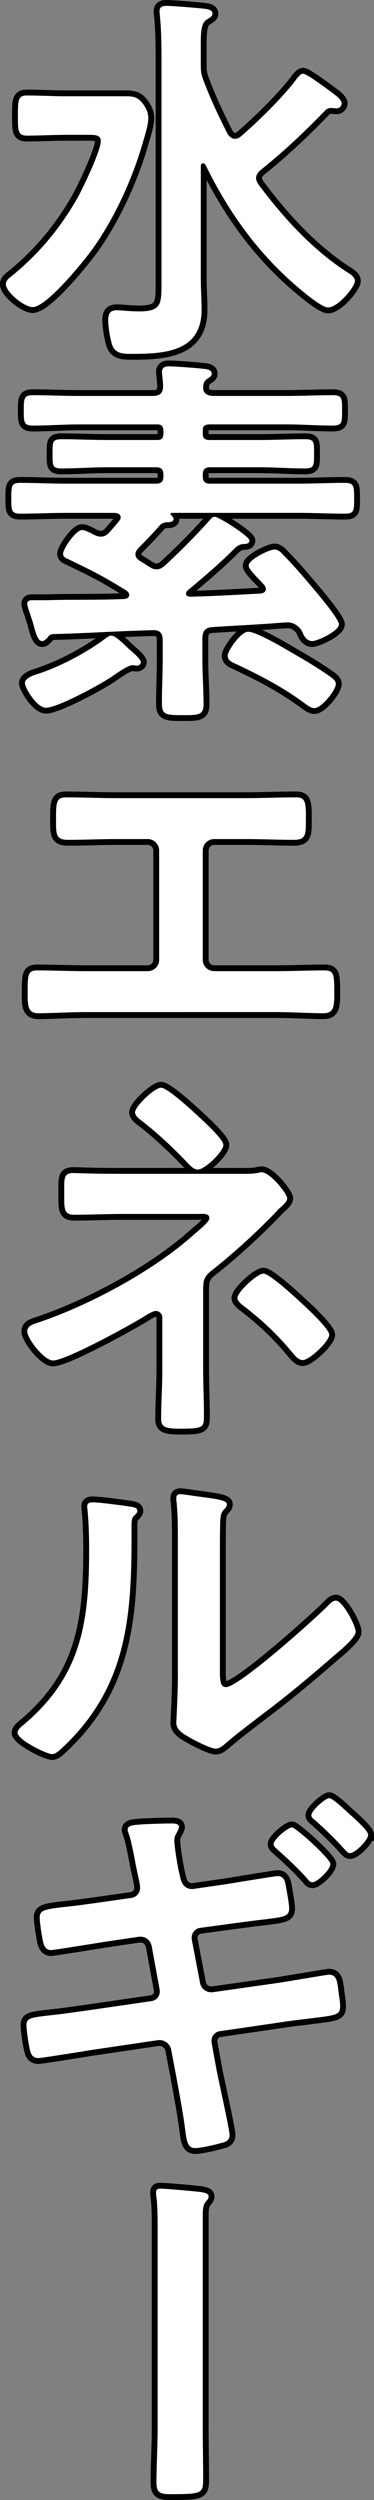
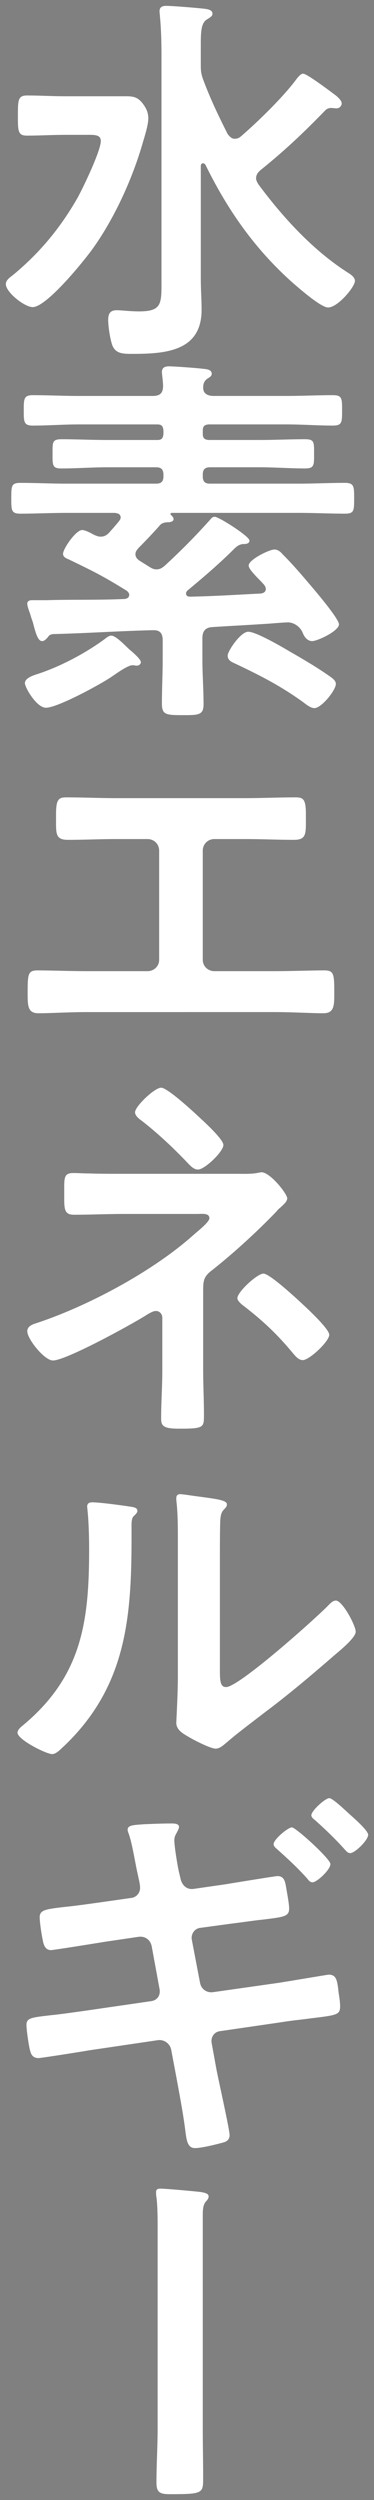
<svg xmlns="http://www.w3.org/2000/svg" width="319.55" height="2132.96">
  <rect width="100%" height="100%" fill="#808080" stroke="none" />
-   <path d="M55.87 115.05c-10.97 0-21.94.66-32.92.66-7.65 0-7.65-3.99-7.65-16.96s0-17.29 7.65-17.29c10.97 0 21.94.67 32.92.67h51.54c6.65 0 10.31.67 14.63 6.32 2.99 3.99 4.66 7.65 4.66 12.63 0 5.65-3.33 15.96-4.99 21.61-8.64 29.92-23.94 63.51-42.23 89.11-7.31 10.31-39.57 50.21-51.54 50.21-6.98 0-22.94-12.63-22.94-19.62 0-3.32 3.33-5.65 5.99-7.65 22.94-18.95 40.56-40.23 55.19-65.83 4.65-8.31 19.95-40.23 19.95-48.54 0-5.98-5.99-5.32-14.63-5.32H55.87zm144.63 3.33c2.33 0 3.66-.67 5.32-1.99 14.63-12.63 36.91-34.25 48.21-49.87 1.33-1.33 2.99-3.66 4.99-3.66 3.32 0 23.94 15.63 27.93 18.62 1.66 1.33 4.99 4.32 4.99 6.65s-2 4.32-4.32 4.32c-1.66 0-2.99-.33-4.66-.33-2 0-3.66.67-4.99 1.99-15.29 15.63-31.25 31.59-55.19 50.87-1.99 1.66-3.99 3.99-3.99 6.98 0 1.99 1 3.66 2 5.32 20.95 28.26 46.55 56.19 76.14 75.14 2.66 1.66 6.32 3.99 6.32 7.31 0 4.99-14.63 22.61-22.94 22.61-6.32 0-26.27-17.62-31.92-22.61-31.59-28.59-54.2-61.18-72.82-99.08-.67-.67-1-1.33-2-1.33-1.33 0-2 1-2 2.33v96.09c0 8.98.67 17.95.67 26.6 0 35.58-31.25 37.57-59.18 37.57-7.65 0-13.96 0-16.96-6.98-2-5.32-3.66-16.29-3.66-21.94 0-5.32 1.66-8.31 7.31-8.31 3.99 0 11.64 1 18.95 1 19.95 0 19.28-6.65 19.28-26.93V47.56c0-11.64-.33-23.61-1.33-33.58 0-1-.33-2.99-.33-4.32 0-3.66 2.33-4.65 5.65-4.65 5.65 0 25.27 1.66 31.59 2.33 2.66.33 7.98.67 7.98 4.32 0 2.33-2.33 3.32-5.32 5.32-3.99 2.99-4.66 8.98-4.66 20.28v18.62c0 4.65.33 7.31 2 11.97 6.65 17.62 12.63 29.92 20.95 46.55 1.66 1.99 3.32 3.99 5.98 3.99zM58.53 477.14c-2-.67-4.66-1.99-4.66-4.65 0-4.32 10.97-20.28 16.29-20.28 2.66 0 7.65 2.66 9.97 3.99 2.33 1 3.66 1.66 5.99 1.66 3.32 0 5.65-1.66 7.65-3.99 2.66-2.99 5.32-5.98 7.98-9.31.67-1 1.33-1.66 1.33-2.99 0-2.99-2.33-3.66-4.99-3.99H56.53c-12.97 0-26.27.67-39.23.67-7.65 0-7.65-2.99-7.65-12.97 0-10.64 0-13.3 7.65-13.3 13.3 0 26.27.66 39.23.66h76.8c4.32 0 6.32-1.66 6.32-6.32v-1c0-4.65-1.66-6.65-6.32-6.65H91.44c-12.97 0-25.93 1-39.23 1-7.65 0-7.31-2.99-7.31-12.63s-.33-12.3 7.65-12.3c12.97 0 25.93.66 38.9.66h42.89c3.99 0 4.99-1.66 5.32-5.32v-2.66c-.33-3.66-1.33-5.32-5.32-5.32H67.18c-12.97 0-25.93 1-39.23 1-7.65 0-7.65-3.32-7.65-12.97s0-12.97 7.65-12.97c13.3 0 26.27.66 39.23.66h63.17c6.32 0 8.98-2.33 8.98-8.64 0-2.99-1-10.97-1-11.64 0-3.99 2.66-4.99 5.99-4.99 4.65 0 22.61 1.33 28.26 1.99 2.66.33 8.31.33 8.31 4.32 0 2.33-1.99 2.99-4.32 4.66-2.33 1.99-2.99 4.32-2.99 7.31 0 5.32 4.32 6.98 8.98 6.98h62.51c12.97 0 26.27-.66 39.23-.66 7.98 0 7.98 2.66 7.98 12.97s0 12.97-7.98 12.97c-12.97 0-26.27-1-39.23-1h-66.83c-3.66.33-4.99 1.66-4.99 5.32v2.66c0 3.66 1.33 4.99 4.99 5.32h43.22c13.3 0 26.27-.66 39.23-.66 7.98 0 7.65 2.66 7.65 12.3s.33 12.63-7.65 12.63c-12.97 0-25.93-1-39.23-1h-41.89c-4.66 0-6.32 2-6.32 6.32v1.33c0 4.32 1.66 6.32 5.98 6.32h76.14c13.3 0 26.27-.66 39.23-.66 7.98 0 7.98 2.99 7.98 13.3s0 12.97-7.65 12.97c-13.3 0-26.27-.67-39.57-.67H146.97c-.67 0-1.33.33-1.33 1 0 .33.33.66.67 1 1 1 1.99 1.99 1.99 3.32 0 1.99-2.66 2.66-4.32 2.66-5.32 0-6.98 1.99-7.98 3.32a469.648 469.648 0 01-17.62 18.62c-1.33 1.66-2.66 2.99-2.66 5.32 0 2.66 1.66 4.32 3.66 5.65l7.98 4.99c2 1.33 3.99 2.33 6.32 2.33 3.33 0 5.32-1.66 7.31-3.32 12.97-11.97 25.27-24.27 36.91-37.24 2.33-2.33 2.99-4.32 5.65-4.32 3.33 0 29.59 16.62 29.59 20.28 0 2.99-3.66 2.99-5.65 2.99-2.99.33-5.32 1.99-7.31 3.99-12.63 12.63-26.27 24.27-39.9 35.58-1 1-1.33 1.66-1.33 2.66 0 1.99 1.66 2.66 3.33 2.66 19.95-.33 40.23-1.66 60.51-2.66 2.33-.33 4.32-1.33 4.32-3.99 0-1.33-.67-2.33-1.33-3.32-2-2.33-3.99-4.32-5.99-6.32-4.32-4.65-7.31-7.98-7.31-10.31 0-4.99 17.62-13.63 21.94-13.63 2.99 0 5.32 1.99 6.98 3.99 7.65 7.65 14.96 15.96 21.94 24.27 4.32 4.99 26.27 30.59 26.27 35.58 0 5.65-18.29 14.3-22.94 14.3-3.32 0-6.32-2.66-7.98-6.98-2-4.99-7.31-8.98-12.63-8.98-3.99 0-13.96 1-20.28 1.33-20.61 1.33-23.27 1.33-44.22 2.66-6.32.33-8.64 3.66-8.64 9.64v17.95c0 12.63 1 25.27 1 38.24 0 9.31-4.32 9.31-17.62 9.31-14.63 0-17.96-.33-17.96-9.97 0-12.63.67-25.27.67-37.57v-16.29c0-5.98-2.33-8.98-8.64-8.64-28.59.67-56.86 2.66-85.45 3.32-2.33.67-2.66.67-4.32 2.99-1.33 1.33-2.66 2.99-4.66 2.99-3.33 0-5.32-5.98-7.65-15.29-.67-2.33-1.66-4.65-2.33-7.31-.67-1.99-2.66-6.98-2.66-9.31s2-2.99 3.99-2.99h12.97c21.61-.67 43.56 0 65.5-1 2.33 0 4.66-1 4.66-3.66 0-1.33-1-2.33-2-3.32-21.61-13.3-27.26-15.96-49.87-26.93zm58.52 90.77c-1 0-1.66 0-2.33-.33h-1.66c-3.99 0-13.96 7.31-17.96 9.97-9.31 6.32-45.88 26.27-55.86 26.27-7.98 0-17.96-17.29-17.96-20.95 0-3.99 5.99-6.32 10.31-7.65 23.61-7.65 46.55-21.28 59.52-31.25 1-.67 2.33-1.66 3.99-1.66 3.99 0 11.97 8.64 15.29 11.64 2.33 1.99 9.97 8.31 9.97 10.97 0 1.66-1.66 2.99-3.33 2.99zm151.61 36.24c-3.33 0-7.31-3.32-9.97-5.32-18.95-13.63-35.91-22.28-56.86-32.25-3.66-1.66-7.31-2.99-7.31-7.31 0-3.66 10.97-20.28 17.62-20.28s28.93 12.97 35.58 16.96c11.64 6.65 24.6 14.3 35.24 21.94 1.66 1.33 3.99 2.99 3.99 5.65 0 5.32-12.3 20.61-18.29 20.61zm-59.51 76.81c14.63 0 28.93-.67 43.56-.67 6.65 0 8.64 2 8.64 14.3v7.98c0 10.31-1 13.96-10.31 13.96-13.63 0-27.26-.67-41.23-.67h-26.6c-5.65 0-9.97 4.32-9.97 9.97v93.1c0 5.32 4.32 9.64 9.97 9.64h51.87c13.63 0 31.92-.66 41.89-.66 8.31 0 8.64 2.99 8.64 19.28 0 10.64 0 17.29-9.31 17.29-9.97 0-26.93-1-41.23-1H74.16c-14.3 0-31.25 1-41.23 1-9.31 0-9.31-6.32-9.31-17.62 0-15.96.33-18.95 8.64-18.95 9.97 0 27.93.66 41.89.66h51.87c5.65 0 9.97-4.32 9.97-9.64v-93.1c0-5.65-4.32-9.97-9.97-9.97h-26.6c-13.96 0-27.6.67-41.23.67-9.31 0-10.31-3.66-10.31-13.63v-7.98c0-12.63 2-14.63 8.64-14.63 14.3 0 28.93.67 43.22.67h109.39zm-6.98 320.51c6.32 0 13.3.33 18.95-1 .67 0 1.66-.33 2.33-.33 7.32 0 21.94 18.29 21.94 22.28 0 2.99-3.99 5.98-5.98 7.98-1 .67-2.33 2-2.99 2.99-16.62 17.29-36.91 35.91-55.53 50.54-6.98 5.32-7.31 8.98-7.31 17.62v67.16c0 12.63.67 25.27.67 37.9 0 11.3.33 12.3-21.28 12.3-13.3 0-15.29-2.33-15.29-8.64 0-13.63 1-27.26 1-40.9v-45.22c0-2.99-2.33-5.65-5.32-5.65-2.66 0-4.99 1.66-6.98 2.66-12.3 7.98-69.82 39.57-81.13 39.57-7.31 0-21.94-18.29-21.94-24.94 0-4.32 4.66-5.98 7.98-6.98 44.22-14.63 99.42-44.22 133.99-75.14 3.33-2.99 13.63-10.97 13.63-14.3 0-4.65-6.32-3.66-10.64-3.66h-62.18c-14.3 0-28.59.67-42.89.67-8.98 0-8.31-5.65-8.31-18.95 0-11.97-.67-16.62 7.65-16.62 4.32 0 8.64.33 12.97.33 9.97.33 20.28.33 30.59.33h96.09zm-32.92-49.2c4.32 3.99 21.61 19.62 21.61 24.6 0 5.65-15.96 20.95-21.61 20.95-3.33 0-5.65-2.33-7.98-4.65-12.3-12.97-25.27-25.27-39.23-36.24-2.66-2-6.65-4.65-6.65-7.98 0-4.99 16.62-20.95 22.28-20.95 5.32 0 26.6 19.62 31.59 24.27zm89.11 160.26c4.32 3.99 22.94 21.28 22.94 26.27 0 5.65-16.96 21.61-22.61 21.61-3.99 0-6.98-4.32-9.31-6.98-13.63-16.29-26.27-27.93-42.89-40.56-1.33-1.33-3.66-3.32-3.66-5.32 0-5.32 16.96-20.95 22.28-20.95s28.26 21.28 33.25 25.93zM109.07 1285.1c3.99.67 8.31.67 8.31 3.99 0 1.66-2 3.32-3.33 4.65-2 1.99-1.66 7.65-1.66 10.64v7.31c0 68.83-4.66 127.34-57.52 177.88-2.66 2.33-6.65 6.98-10.31 6.98-4.99 0-29.59-12.3-29.59-18.29 0-2.33 2.66-4.65 4.32-5.98 50.54-41.89 56.86-88.44 56.86-150.29 0-9.97-.33-23.27-1.33-32.92 0-1-.33-2.66-.33-3.66 0-2.99 2-3.66 4.32-3.66 6.32 0 23.27 2.33 30.26 3.32zm78.8 138.98c0 10.31.33 15.29 5.32 15.29 10.97 0 76.47-58.52 87.11-69.49 1.66-1.66 3.99-4.32 6.65-4.32 5.65 0 16.96 21.28 16.96 26.6 0 4.99-12.97 15.63-17.29 19.28-19.95 17.29-39.9 34.25-60.84 49.87-8.98 6.98-23.27 17.62-31.25 24.6-2.99 2.33-6.32 5.98-10.31 5.98-4.32 0-18.62-7.31-22.94-9.97-4.66-2.66-10.64-5.98-10.64-11.97 0-2.33 1.33-23.94 1.33-39.9v-116.37c0-11.3 0-22.61-1.33-33.91v-1.66c0-2.33 1.33-3.33 3.32-3.33s10.31 1.33 12.97 1.66c17.29 2.33 26.93 3.32 26.93 6.98 0 2.33-1.33 2.99-2.66 4.65-2.33 2.33-2.66 5.32-2.99 8.64-.33 7.65-.33 24.27-.33 32.58v94.76zm-75.48 195.17c4.32-.67 7.31-4.32 7.31-8.65 0-1.66-.33-3.32-.67-5.32l-1.66-7.65c-2-8.98-4.32-24.27-7.31-32.92-.33-1-1-2.33-1-3.66 0-3.99 5.32-3.99 13.96-4.65 7.65-.33 15.96-.66 23.61-.66 2 0 6.32 0 6.32 2.99 0 1.33-1.33 3.66-2 4.99-1.33 2.33-2 3.66-2 6.65 0 4.65 2.66 21.28 3.99 26.93l1.33 5.65c1.33 5.65 5.32 9.31 10.97 8.64l27.6-3.99c5.99-1 42.56-6.98 44.22-6.98 6.32 0 6.65 5.65 7.65 10.97.67 4.32 2.33 12.63 2.33 16.62 0 6.98-4.32 7.31-23.27 9.64-6.65.67-15.29 2-25.93 3.32l-26.93 3.66c-4.99.67-7.98 5.65-6.98 10.31l6.98 36.57c1 5.32 5.65 8.64 10.97 7.98l53.86-7.65c5.32-.67 43.89-7.31 45.22-7.31 5.99 0 6.98 4.32 7.98 11.97.33 4.32 1.66 9.97 1.66 14.96 0 7.31-2.66 7.65-24.94 10.31-6.65 1-14.96 1.66-25.27 3.33l-52.53 7.65c-4.99.67-7.98 5.32-6.98 10.31l3.99 21.94c1.66 8.98 11.3 51.54 11.3 56.52 0 2.99-1.66 4.99-4.66 5.98-5.98 1.66-18.95 4.99-24.94 4.99-7.31 0-7.31-8.98-8.64-17.95-1.66-12.63-4.99-30.26-7.31-42.89l-4.32-22.94c-1-5.32-5.99-8.98-11.3-8.31l-58.52 8.64c-5.65 1-41.23 6.65-43.56 6.65-3.99 0-5.99-2-6.98-5.65-1.33-3.99-3.33-18.62-3.33-22.61 0-5.98 3.99-6.32 20.95-8.31 6.98-.67 16.29-2 28.26-3.66l57.19-8.31c5.32-.67 8.31-4.99 7.32-10.31l-6.65-36.24c-1-5.65-5.65-9.31-11.64-8.31l-29.26 4.32c-5.99 1-43.22 6.98-45.22 6.98-4.66 0-6.32-4.32-6.98-8.31-1-4.65-2.66-15.29-2.66-19.62 0-6.32 4.66-6.98 21.94-8.98 6.98-.67 16.62-2 28.59-3.66l27.93-3.99zm136.99-60.18c3.33 0 32.92 26.93 32.92 31.25 0 4.99-11.64 15.63-15.29 15.63-2 0-3.33-1.66-4.32-2.99-7.98-8.98-16.96-17.29-25.93-25.27-1-1-2.99-2.33-2.99-4.32 0-3.99 12.3-14.3 15.63-14.3zm65.17 6.32c0 4.65-11.3 15.63-15.29 15.63-2 0-2.99-1.33-4.32-2.66-7.98-8.98-16.96-17.62-25.93-25.6-1-.67-2.99-2.33-2.99-3.99 0-3.99 11.97-14.63 15.29-14.63 2.99 0 13.96 10.64 17.29 13.63 3.33 2.99 15.96 13.96 15.96 17.62zm-141.31 506.05c0 13.96.33 27.93.33 41.89s.33 14.63-28.59 14.63c-7.98 0-11.3-1.33-11.3-9.64 0-15.63 1-30.92 1-46.55v-169.24c0-9.64 0-19.95-1-27.93-.33-1.33-.33-2.99-.33-4.32 0-2.33 1.33-2.99 3.66-2.99 4.65 0 30.59 2.33 35.24 2.99 3.33.67 5.99 1.33 5.99 3.66 0 1.66-1 2.99-2.33 4.32-2.33 2.66-2.66 6.98-2.66 11.3v181.87z" stroke="#000" stroke-width="10" />
  <path d="M55.87 115.05c-10.97 0-21.94.66-32.92.66-7.65 0-7.65-3.99-7.65-16.96s0-17.29 7.65-17.29c10.97 0 21.94.67 32.92.67h51.54c6.65 0 10.31.67 14.63 6.32 2.99 3.99 4.66 7.65 4.66 12.63 0 5.65-3.33 15.96-4.99 21.61-8.64 29.92-23.94 63.51-42.23 89.11-7.31 10.31-39.57 50.21-51.54 50.21-6.98 0-22.94-12.63-22.94-19.62 0-3.32 3.33-5.65 5.99-7.65 22.94-18.95 40.56-40.23 55.19-65.83 4.65-8.31 19.95-40.23 19.95-48.54 0-5.98-5.99-5.32-14.63-5.32H55.87zm144.63 3.33c2.33 0 3.66-.67 5.32-1.99 14.63-12.63 36.91-34.25 48.21-49.87 1.33-1.33 2.99-3.66 4.99-3.66 3.32 0 23.94 15.63 27.93 18.62 1.66 1.33 4.99 4.32 4.99 6.65s-2 4.32-4.32 4.32c-1.66 0-2.99-.33-4.66-.33-2 0-3.66.67-4.99 1.99-15.29 15.63-31.25 31.59-55.19 50.87-1.99 1.66-3.99 3.99-3.99 6.98 0 1.99 1 3.66 2 5.32 20.95 28.26 46.55 56.19 76.14 75.14 2.66 1.66 6.32 3.99 6.32 7.31 0 4.99-14.63 22.61-22.94 22.61-6.32 0-26.27-17.62-31.92-22.61-31.59-28.59-54.2-61.18-72.82-99.08-.67-.67-1-1.33-2-1.33-1.33 0-2 1-2 2.33v96.09c0 8.98.67 17.95.67 26.6 0 35.58-31.25 37.57-59.18 37.57-7.65 0-13.96 0-16.96-6.98-2-5.32-3.66-16.29-3.66-21.94 0-5.32 1.66-8.31 7.31-8.31 3.99 0 11.64 1 18.95 1 19.95 0 19.28-6.65 19.28-26.93V47.56c0-11.64-.33-23.61-1.33-33.58 0-1-.33-2.99-.33-4.32 0-3.66 2.33-4.65 5.65-4.65 5.65 0 25.27 1.66 31.59 2.33 2.66.33 7.98.67 7.98 4.32 0 2.33-2.33 3.32-5.32 5.32-3.99 2.99-4.66 8.98-4.66 20.28v18.62c0 4.65.33 7.31 2 11.97 6.65 17.62 12.63 29.92 20.95 46.55 1.66 1.99 3.32 3.99 5.98 3.99zM58.53 477.14c-2-.67-4.66-1.99-4.66-4.65 0-4.32 10.97-20.28 16.29-20.28 2.66 0 7.65 2.66 9.97 3.99 2.33 1 3.66 1.66 5.99 1.66 3.32 0 5.65-1.66 7.65-3.99 2.66-2.99 5.32-5.98 7.98-9.31.67-1 1.33-1.66 1.33-2.99 0-2.99-2.33-3.66-4.99-3.99H56.53c-12.97 0-26.27.67-39.23.67-7.65 0-7.65-2.99-7.65-12.97 0-10.64 0-13.3 7.65-13.3 13.3 0 26.27.66 39.23.66h76.8c4.32 0 6.32-1.66 6.32-6.32v-1c0-4.65-1.66-6.65-6.32-6.65H91.44c-12.97 0-25.93 1-39.23 1-7.65 0-7.31-2.99-7.31-12.63s-.33-12.3 7.65-12.3c12.97 0 25.93.66 38.9.66h42.89c3.99 0 4.99-1.66 5.32-5.32v-2.66c-.33-3.66-1.33-5.32-5.32-5.32H67.18c-12.97 0-25.93 1-39.23 1-7.65 0-7.65-3.32-7.65-12.97s0-12.97 7.65-12.97c13.3 0 26.27.66 39.23.66h63.17c6.32 0 8.98-2.33 8.98-8.64 0-2.99-1-10.97-1-11.64 0-3.99 2.66-4.99 5.99-4.99 4.65 0 22.61 1.33 28.26 1.99 2.66.33 8.31.33 8.31 4.32 0 2.33-1.99 2.99-4.32 4.66-2.33 1.99-2.99 4.32-2.99 7.31 0 5.32 4.32 6.98 8.98 6.98h62.51c12.97 0 26.27-.66 39.23-.66 7.98 0 7.98 2.66 7.98 12.97s0 12.97-7.98 12.97c-12.97 0-26.27-1-39.23-1h-66.83c-3.66.33-4.99 1.66-4.99 5.32v2.66c0 3.66 1.33 4.99 4.99 5.32h43.22c13.3 0 26.27-.66 39.23-.66 7.98 0 7.65 2.66 7.65 12.3s.33 12.63-7.65 12.63c-12.97 0-25.93-1-39.23-1h-41.89c-4.66 0-6.32 2-6.32 6.32v1.33c0 4.32 1.66 6.32 5.98 6.32h76.14c13.3 0 26.27-.66 39.23-.66 7.98 0 7.98 2.99 7.98 13.3s0 12.97-7.65 12.97c-13.3 0-26.27-.67-39.57-.67H146.97c-.67 0-1.33.33-1.33 1 0 .33.33.66.67 1 1 1 1.99 1.99 1.99 3.32 0 1.99-2.66 2.66-4.32 2.66-5.32 0-6.98 1.99-7.98 3.32a469.648 469.648 0 01-17.62 18.62c-1.33 1.66-2.66 2.99-2.66 5.32 0 2.66 1.66 4.32 3.66 5.65l7.98 4.99c2 1.33 3.99 2.33 6.32 2.33 3.33 0 5.32-1.66 7.31-3.32 12.97-11.97 25.27-24.27 36.91-37.24 2.33-2.33 2.99-4.32 5.65-4.32 3.33 0 29.59 16.62 29.59 20.28 0 2.99-3.66 2.99-5.65 2.99-2.99.33-5.32 1.99-7.31 3.99-12.63 12.63-26.27 24.27-39.9 35.58-1 1-1.33 1.66-1.33 2.66 0 1.99 1.66 2.66 3.33 2.66 19.95-.33 40.23-1.66 60.51-2.66 2.33-.33 4.32-1.33 4.32-3.99 0-1.33-.67-2.33-1.33-3.32-2-2.33-3.99-4.32-5.99-6.32-4.32-4.65-7.31-7.98-7.31-10.31 0-4.99 17.62-13.63 21.94-13.63 2.99 0 5.32 1.99 6.98 3.99 7.65 7.65 14.96 15.96 21.94 24.27 4.32 4.99 26.27 30.59 26.27 35.58 0 5.65-18.29 14.3-22.94 14.3-3.32 0-6.32-2.66-7.98-6.98-2-4.99-7.31-8.98-12.63-8.98-3.99 0-13.96 1-20.28 1.33-20.61 1.33-23.27 1.33-44.22 2.66-6.32.33-8.64 3.66-8.64 9.64v17.95c0 12.63 1 25.27 1 38.24 0 9.31-4.32 9.31-17.62 9.31-14.63 0-17.96-.33-17.96-9.97 0-12.63.67-25.27.67-37.57v-16.29c0-5.98-2.33-8.98-8.64-8.64-28.59.67-56.86 2.66-85.45 3.32-2.33.67-2.66.67-4.32 2.99-1.33 1.33-2.66 2.99-4.66 2.99-3.33 0-5.32-5.98-7.65-15.29-.67-2.33-1.66-4.65-2.33-7.31-.67-1.99-2.66-6.98-2.66-9.31s2-2.99 3.99-2.99h12.97c21.61-.67 43.56 0 65.5-1 2.33 0 4.66-1 4.66-3.66 0-1.33-1-2.33-2-3.32-21.61-13.3-27.26-15.96-49.87-26.93zm58.52 90.77c-1 0-1.66 0-2.33-.33h-1.66c-3.99 0-13.96 7.31-17.96 9.97-9.31 6.32-45.88 26.27-55.86 26.27-7.98 0-17.96-17.29-17.96-20.95 0-3.99 5.99-6.32 10.31-7.65 23.61-7.65 46.55-21.28 59.52-31.25 1-.67 2.33-1.66 3.99-1.66 3.99 0 11.97 8.64 15.29 11.64 2.33 1.99 9.97 8.31 9.97 10.97 0 1.66-1.66 2.99-3.33 2.99zm151.61 36.24c-3.33 0-7.31-3.32-9.97-5.32-18.95-13.63-35.91-22.28-56.86-32.25-3.66-1.66-7.31-2.99-7.31-7.31 0-3.66 10.97-20.28 17.62-20.28s28.93 12.97 35.58 16.96c11.64 6.65 24.6 14.3 35.24 21.94 1.66 1.33 3.99 2.99 3.99 5.65 0 5.32-12.3 20.61-18.29 20.61zm-59.51 76.81c14.63 0 28.93-.67 43.56-.67 6.65 0 8.64 2 8.64 14.3v7.98c0 10.31-1 13.96-10.31 13.96-13.63 0-27.26-.67-41.23-.67h-26.6c-5.65 0-9.97 4.32-9.97 9.97v93.1c0 5.32 4.32 9.64 9.97 9.64h51.87c13.63 0 31.92-.66 41.89-.66 8.31 0 8.64 2.99 8.64 19.28 0 10.64 0 17.29-9.31 17.29-9.97 0-26.93-1-41.23-1H74.16c-14.3 0-31.25 1-41.23 1-9.31 0-9.31-6.32-9.31-17.62 0-15.96.33-18.95 8.64-18.95 9.97 0 27.93.66 41.89.66h51.87c5.65 0 9.97-4.32 9.97-9.64v-93.1c0-5.65-4.32-9.97-9.97-9.97h-26.6c-13.96 0-27.6.67-41.23.67-9.31 0-10.31-3.66-10.31-13.63v-7.98c0-12.63 2-14.63 8.64-14.63 14.3 0 28.93.67 43.22.67h109.39zm-6.98 320.51c6.32 0 13.3.33 18.95-1 .67 0 1.66-.33 2.33-.33 7.32 0 21.94 18.29 21.94 22.28 0 2.99-3.99 5.98-5.98 7.98-1 .67-2.33 2-2.99 2.99-16.62 17.29-36.91 35.91-55.53 50.54-6.98 5.32-7.31 8.98-7.31 17.62v67.16c0 12.63.67 25.27.67 37.9 0 11.3.33 12.3-21.28 12.3-13.3 0-15.29-2.33-15.29-8.64 0-13.63 1-27.26 1-40.9v-45.22c0-2.99-2.33-5.65-5.32-5.65-2.66 0-4.99 1.66-6.98 2.66-12.3 7.98-69.82 39.57-81.13 39.57-7.31 0-21.94-18.29-21.94-24.94 0-4.32 4.66-5.98 7.98-6.98 44.22-14.63 99.42-44.22 133.99-75.14 3.33-2.99 13.63-10.97 13.63-14.3 0-4.65-6.32-3.66-10.64-3.66h-62.18c-14.3 0-28.59.67-42.89.67-8.98 0-8.31-5.65-8.31-18.95 0-11.97-.67-16.62 7.65-16.62 4.32 0 8.64.33 12.97.33 9.97.33 20.28.33 30.59.33h96.09zm-32.92-49.2c4.32 3.99 21.61 19.62 21.61 24.6 0 5.65-15.96 20.95-21.61 20.95-3.33 0-5.65-2.33-7.98-4.65-12.3-12.97-25.27-25.27-39.23-36.24-2.66-2-6.65-4.65-6.65-7.98 0-4.99 16.62-20.95 22.28-20.95 5.32 0 26.6 19.62 31.59 24.27zm89.11 160.26c4.32 3.99 22.94 21.28 22.94 26.27 0 5.65-16.96 21.61-22.61 21.61-3.99 0-6.98-4.32-9.31-6.98-13.63-16.29-26.27-27.93-42.89-40.56-1.33-1.33-3.66-3.32-3.66-5.32 0-5.32 16.96-20.95 22.28-20.95s28.26 21.28 33.25 25.93zM109.07 1285.1c3.99.67 8.31.67 8.31 3.99 0 1.66-2 3.32-3.33 4.65-2 1.99-1.66 7.65-1.66 10.64v7.31c0 68.83-4.66 127.34-57.52 177.88-2.66 2.33-6.65 6.98-10.31 6.98-4.99 0-29.59-12.3-29.59-18.29 0-2.33 2.66-4.65 4.32-5.98 50.54-41.89 56.86-88.44 56.86-150.29 0-9.97-.33-23.27-1.33-32.92 0-1-.33-2.66-.33-3.66 0-2.99 2-3.66 4.32-3.66 6.32 0 23.27 2.33 30.26 3.32zm78.8 138.98c0 10.31.33 15.29 5.32 15.29 10.97 0 76.47-58.52 87.11-69.49 1.66-1.66 3.99-4.32 6.65-4.32 5.65 0 16.96 21.28 16.96 26.6 0 4.99-12.97 15.63-17.29 19.28-19.95 17.29-39.9 34.25-60.84 49.87-8.98 6.98-23.27 17.62-31.25 24.6-2.99 2.33-6.32 5.98-10.31 5.98-4.32 0-18.62-7.31-22.94-9.97-4.66-2.66-10.64-5.98-10.64-11.97 0-2.33 1.33-23.94 1.33-39.9v-116.37c0-11.3 0-22.61-1.33-33.91v-1.66c0-2.33 1.33-3.33 3.32-3.33s10.31 1.33 12.97 1.66c17.29 2.33 26.93 3.32 26.93 6.98 0 2.33-1.33 2.99-2.66 4.65-2.33 2.33-2.66 5.32-2.99 8.64-.33 7.65-.33 24.27-.33 32.58v94.76zm-75.48 195.17c4.32-.67 7.31-4.32 7.31-8.65 0-1.66-.33-3.32-.67-5.32l-1.66-7.65c-2-8.98-4.32-24.27-7.31-32.92-.33-1-1-2.33-1-3.66 0-3.99 5.32-3.99 13.96-4.65 7.65-.33 15.96-.66 23.61-.66 2 0 6.32 0 6.32 2.99 0 1.33-1.33 3.66-2 4.99-1.33 2.33-2 3.66-2 6.65 0 4.65 2.66 21.28 3.99 26.93l1.33 5.65c1.33 5.65 5.32 9.31 10.97 8.64l27.6-3.99c5.99-1 42.56-6.98 44.22-6.98 6.32 0 6.65 5.65 7.65 10.97.67 4.32 2.33 12.63 2.33 16.62 0 6.98-4.32 7.31-23.27 9.64-6.65.67-15.29 2-25.93 3.32l-26.93 3.66c-4.99.67-7.98 5.65-6.98 10.31l6.98 36.57c1 5.32 5.65 8.64 10.97 7.98l53.86-7.65c5.32-.67 43.89-7.31 45.22-7.31 5.99 0 6.98 4.32 7.98 11.97.33 4.32 1.66 9.97 1.66 14.96 0 7.31-2.66 7.65-24.94 10.31-6.65 1-14.96 1.66-25.27 3.33l-52.53 7.65c-4.99.67-7.98 5.32-6.98 10.31l3.99 21.94c1.66 8.98 11.3 51.54 11.3 56.52 0 2.99-1.66 4.99-4.66 5.98-5.98 1.66-18.95 4.99-24.94 4.99-7.31 0-7.31-8.98-8.64-17.95-1.66-12.63-4.99-30.26-7.31-42.89l-4.32-22.94c-1-5.32-5.99-8.98-11.3-8.31l-58.52 8.64c-5.65 1-41.23 6.65-43.56 6.65-3.99 0-5.99-2-6.98-5.65-1.33-3.99-3.33-18.62-3.33-22.61 0-5.98 3.99-6.32 20.95-8.31 6.98-.67 16.29-2 28.26-3.66l57.19-8.31c5.32-.67 8.31-4.99 7.32-10.31l-6.65-36.24c-1-5.65-5.65-9.31-11.64-8.31l-29.26 4.32c-5.99 1-43.22 6.98-45.22 6.98-4.66 0-6.32-4.32-6.98-8.31-1-4.65-2.66-15.29-2.66-19.62 0-6.32 4.66-6.98 21.94-8.98 6.98-.67 16.62-2 28.59-3.66l27.93-3.99zm136.99-60.18c3.33 0 32.92 26.93 32.92 31.25 0 4.99-11.64 15.63-15.29 15.63-2 0-3.33-1.66-4.32-2.99-7.98-8.98-16.96-17.29-25.93-25.27-1-1-2.99-2.33-2.99-4.32 0-3.99 12.3-14.3 15.63-14.3zm65.17 6.32c0 4.65-11.3 15.63-15.29 15.63-2 0-2.99-1.33-4.32-2.66-7.98-8.98-16.96-17.62-25.93-25.6-1-.67-2.99-2.33-2.99-3.99 0-3.99 11.97-14.63 15.29-14.63 2.99 0 13.96 10.64 17.29 13.63 3.33 2.99 15.96 13.96 15.96 17.62zm-141.31 506.05c0 13.96.33 27.93.33 41.89s.33 14.63-28.59 14.63c-7.98 0-11.3-1.33-11.3-9.64 0-15.63 1-30.92 1-46.55v-169.24c0-9.64 0-19.95-1-27.93-.33-1.33-.33-2.99-.33-4.32 0-2.33 1.33-2.99 3.66-2.99 4.65 0 30.59 2.33 35.24 2.99 3.33.67 5.99 1.33 5.99 3.66 0 1.66-1 2.99-2.33 4.32-2.33 2.66-2.66 6.98-2.66 11.3v181.87z" fill="#fff" />
</svg>